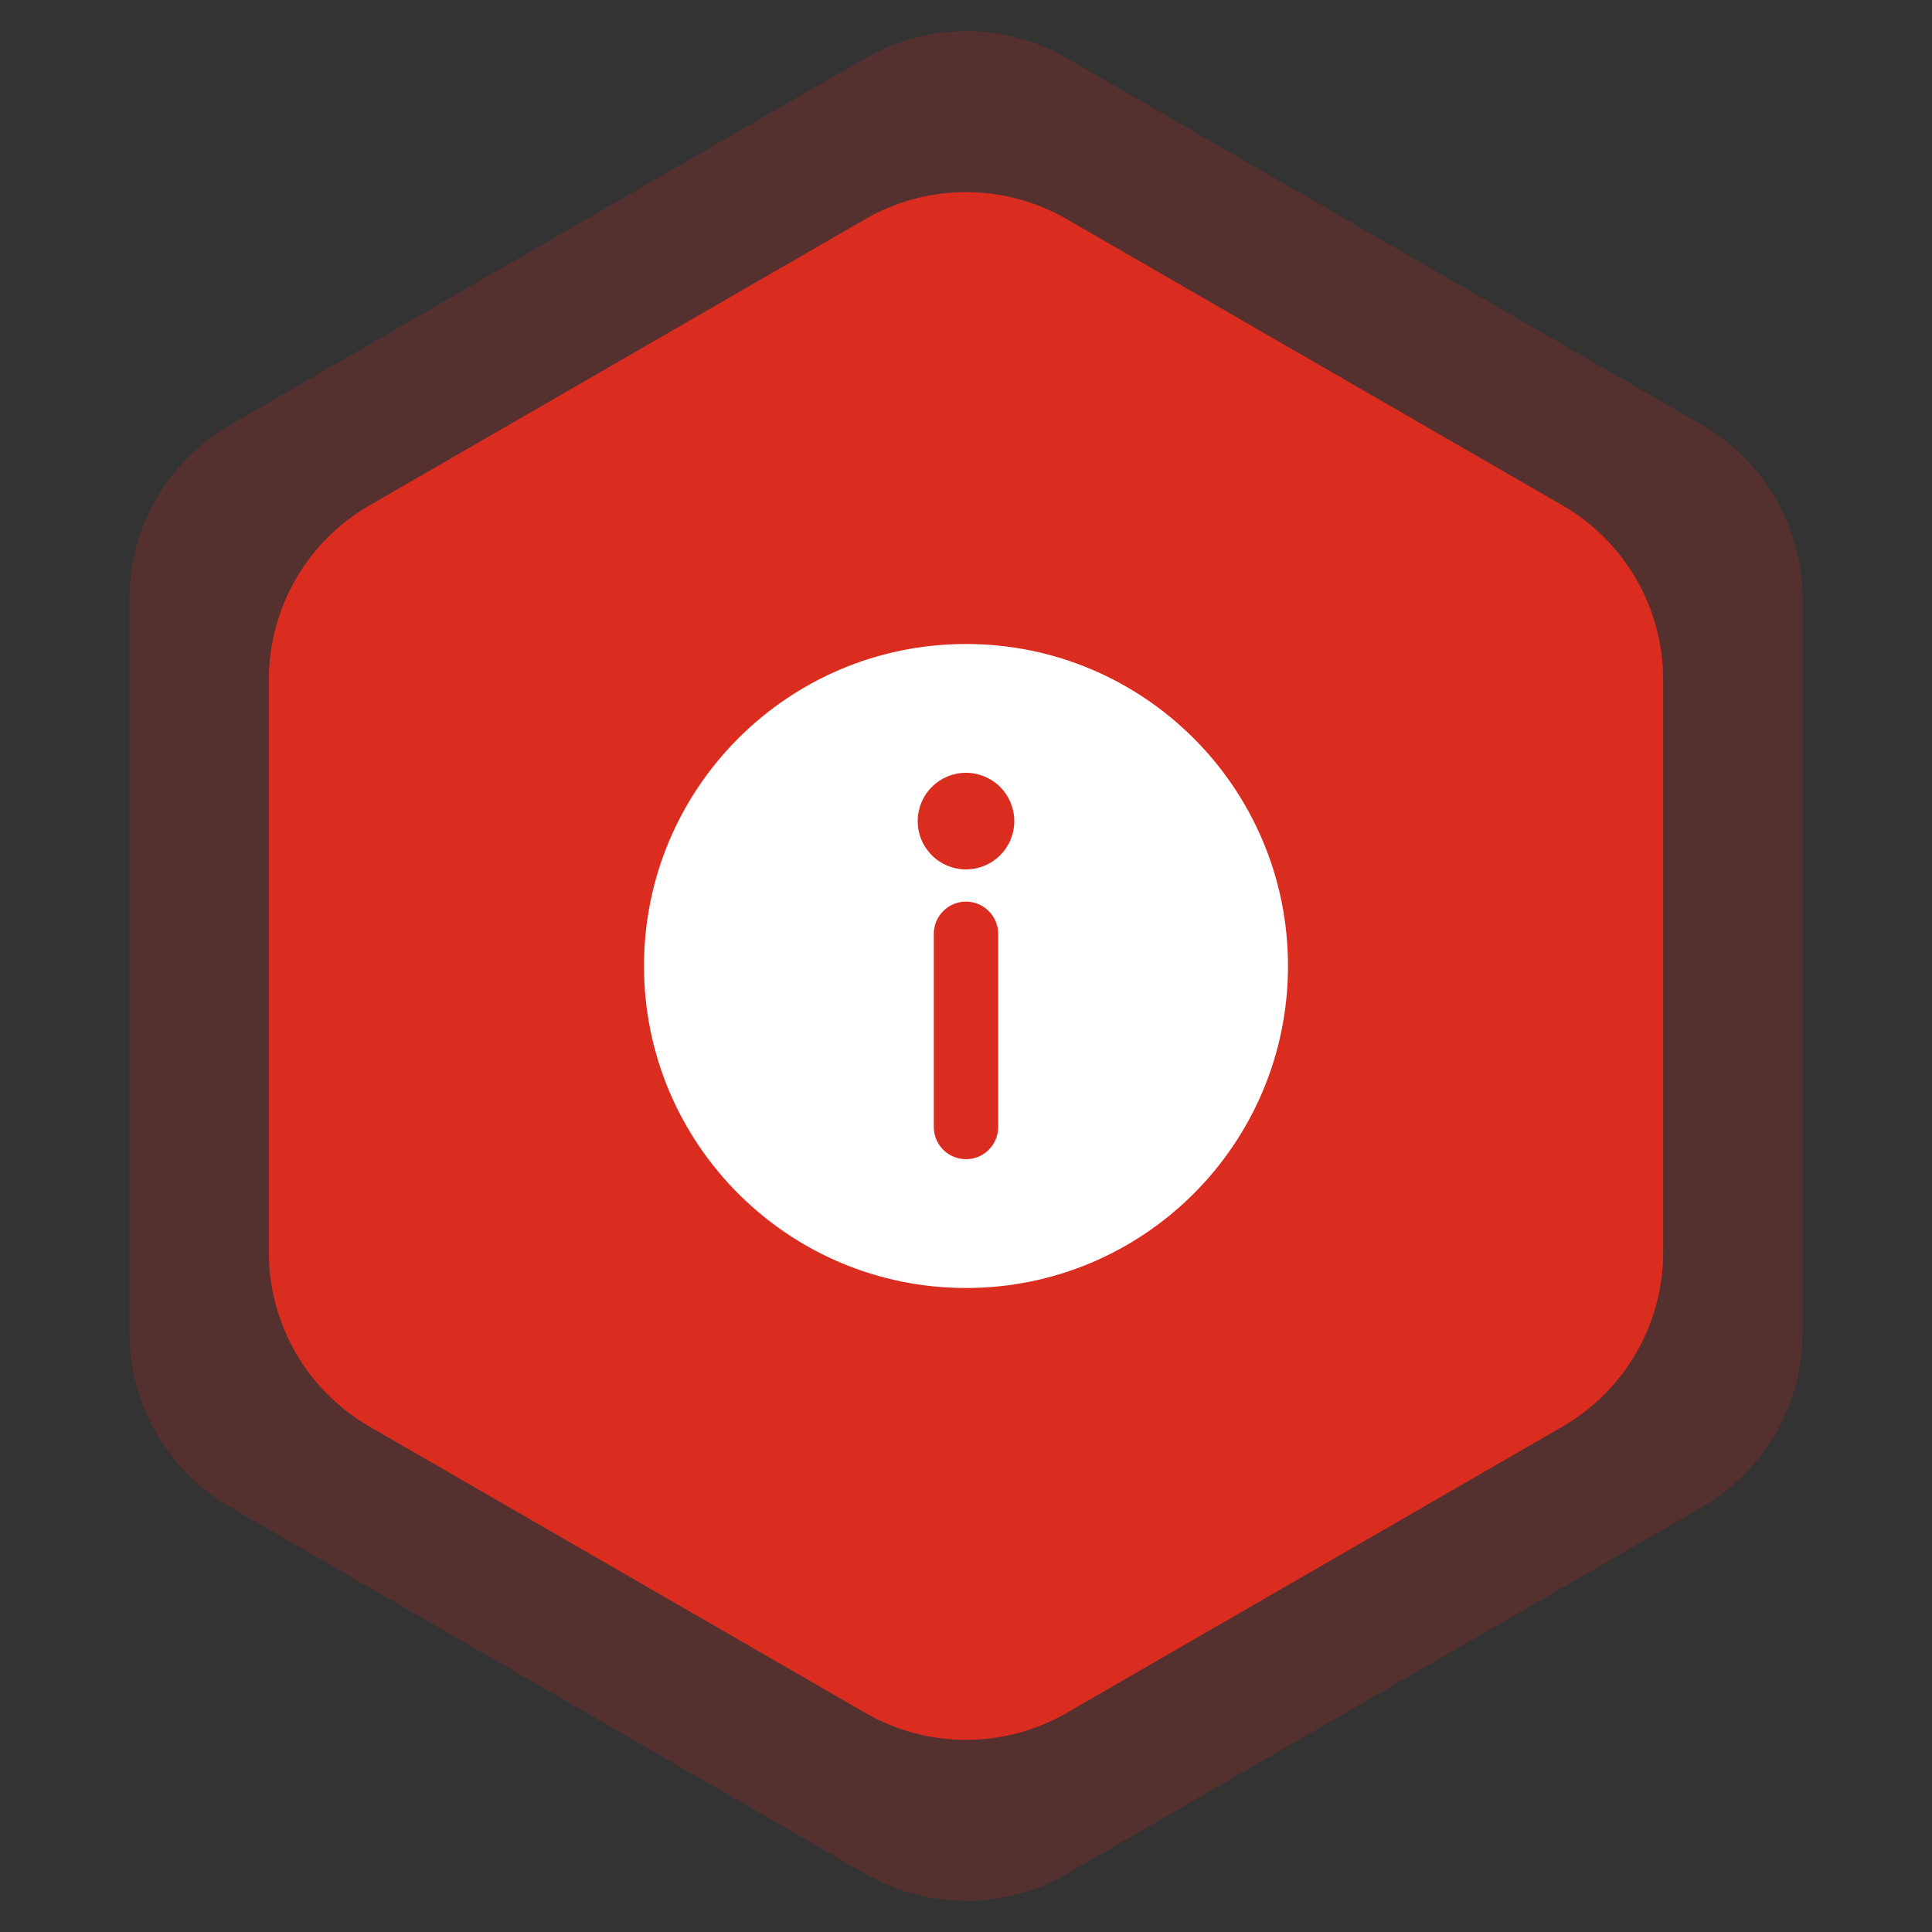
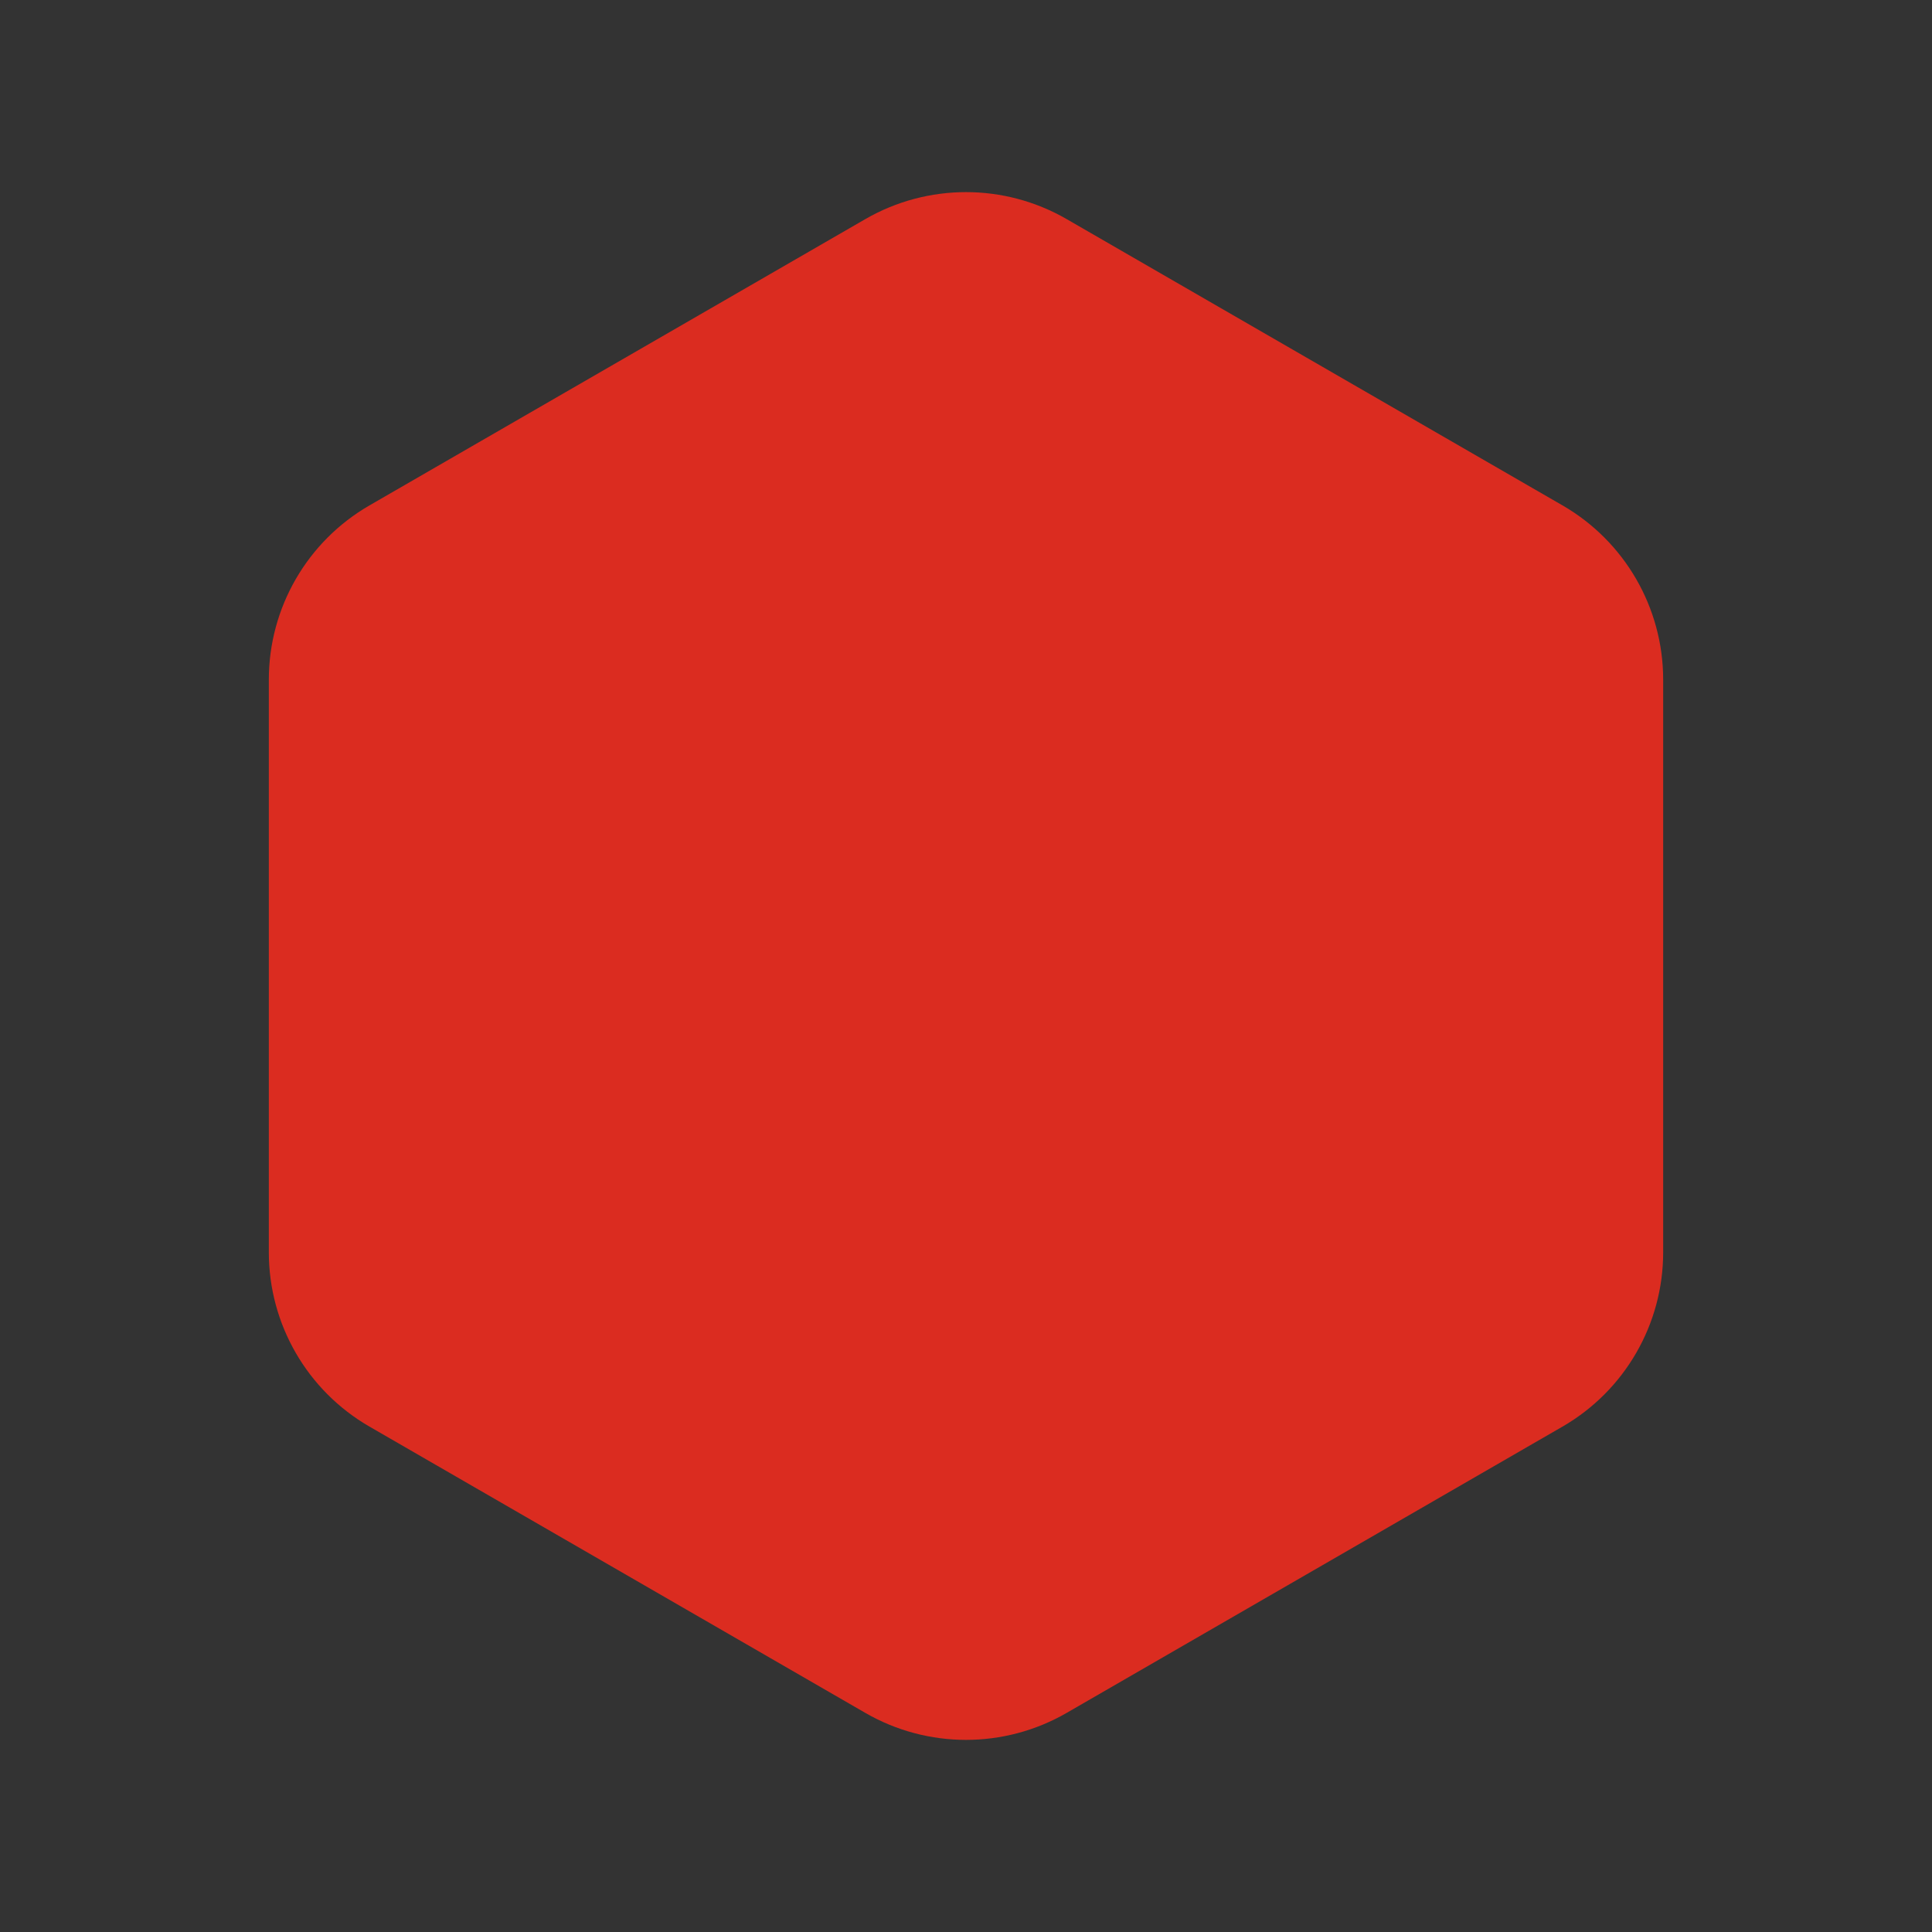
<svg xmlns="http://www.w3.org/2000/svg" width="48" height="48" viewBox="0 0 48 48" fill="none">
  <rect x="0" y="0" width="48" height="48" fill="#333333" stroke="none" />
-   <path d="M21.5 1.443C23.047 0.55 24.953 0.55 26.5 1.443L42.285 10.557C43.832 11.45 44.785 13.1 44.785 14.887V33.113C44.785 34.9 43.832 36.55 42.285 37.443L26.5 46.557C24.953 47.45 23.047 47.45 21.5 46.557L5.715 37.443C4.168 36.55 3.215 34.9 3.215 33.113V14.887C3.215 13.1 4.168 11.45 5.715 10.557L21.5 1.443Z" fill="#DB2C20" fill-opacity="0.2" />
  <path d="M21.5 5.443C23.047 4.55 24.953 4.55 26.5 5.443L38.821 12.557C40.367 13.45 41.321 15.1 41.321 16.887V31.113C41.321 32.9 40.367 34.55 38.821 35.443L26.5 42.557C24.953 43.45 23.047 43.45 21.5 42.557L9.179 35.443C7.632 34.55 6.679 32.9 6.679 31.113V16.887C6.679 15.1 7.632 13.45 9.179 12.557L21.5 5.443Z" fill="#DB2C20" />
-   <path d="M16 24C16 19.582 19.582 16 24 16C28.418 16 32 19.582 32 24C32 28.418 28.418 32 24 32C19.582 32 16 28.418 16 24Z" fill="white" />
-   <path d="M24 22.4C24.212 22.4 24.415 22.485 24.565 22.635C24.715 22.785 24.8 22.988 24.8 23.2V28C24.8 28.212 24.715 28.416 24.565 28.566C24.415 28.716 24.212 28.8 24 28.8C23.788 28.8 23.584 28.716 23.434 28.566C23.284 28.416 23.2 28.212 23.2 28V23.2C23.2 22.988 23.284 22.785 23.434 22.635C23.584 22.485 23.788 22.4 24 22.4ZM25.2 20.4C25.2 20.719 25.073 21.024 24.848 21.249C24.623 21.474 24.318 21.6 24 21.6C23.681 21.6 23.376 21.474 23.151 21.249C22.926 21.024 22.8 20.719 22.8 20.4C22.8 20.082 22.926 19.777 23.151 19.552C23.376 19.327 23.681 19.2 24 19.2C24.318 19.2 24.623 19.327 24.848 19.552C25.073 19.777 25.2 20.082 25.2 20.4Z" fill="#DB2C20" />
+   <path d="M24 22.4C24.212 22.4 24.415 22.485 24.565 22.635C24.715 22.785 24.8 22.988 24.8 23.2V28C24.8 28.212 24.715 28.416 24.565 28.566C24.415 28.716 24.212 28.8 24 28.8C23.788 28.8 23.584 28.716 23.434 28.566C23.284 28.416 23.2 28.212 23.2 28V23.2C23.2 22.988 23.284 22.785 23.434 22.635C23.584 22.485 23.788 22.4 24 22.4M25.2 20.4C25.2 20.719 25.073 21.024 24.848 21.249C24.623 21.474 24.318 21.6 24 21.6C23.681 21.6 23.376 21.474 23.151 21.249C22.926 21.024 22.8 20.719 22.8 20.4C22.8 20.082 22.926 19.777 23.151 19.552C23.376 19.327 23.681 19.2 24 19.2C24.318 19.2 24.623 19.327 24.848 19.552C25.073 19.777 25.2 20.082 25.2 20.4Z" fill="#DB2C20" />
</svg>